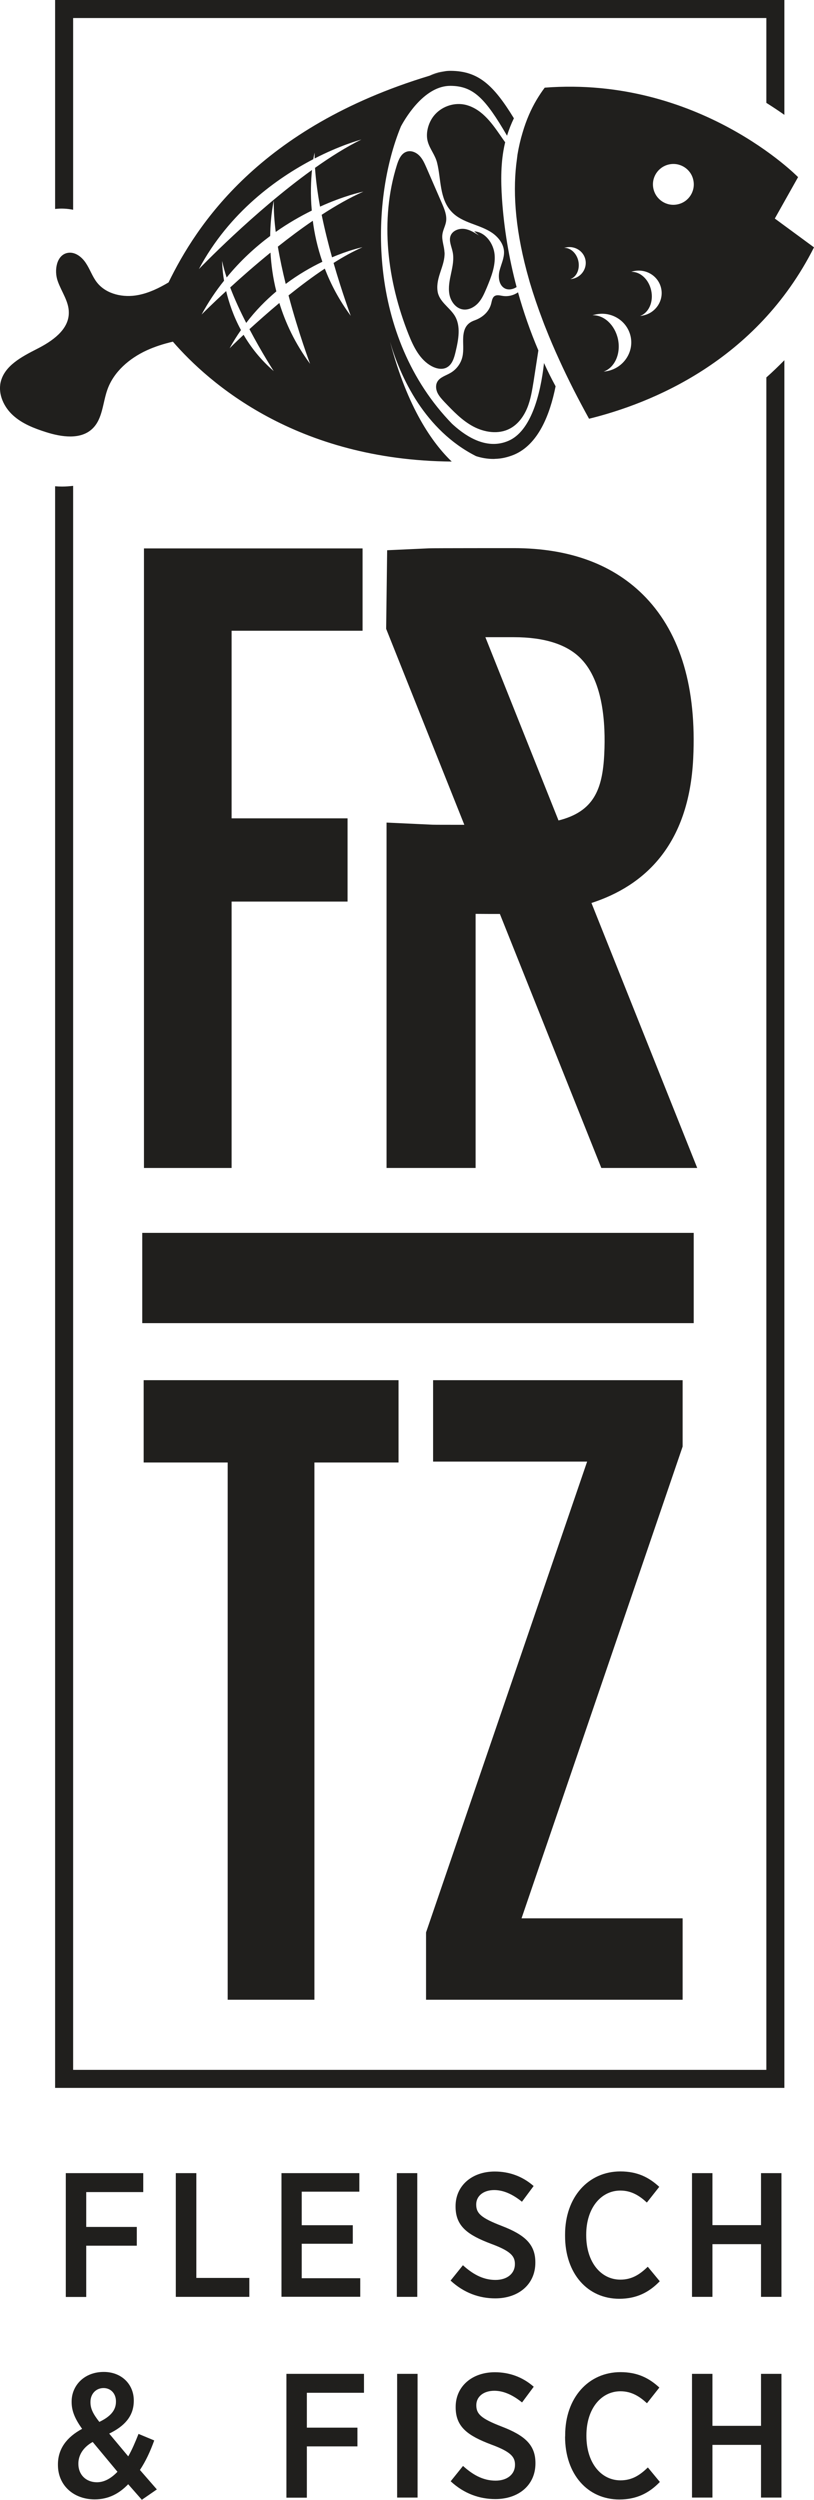
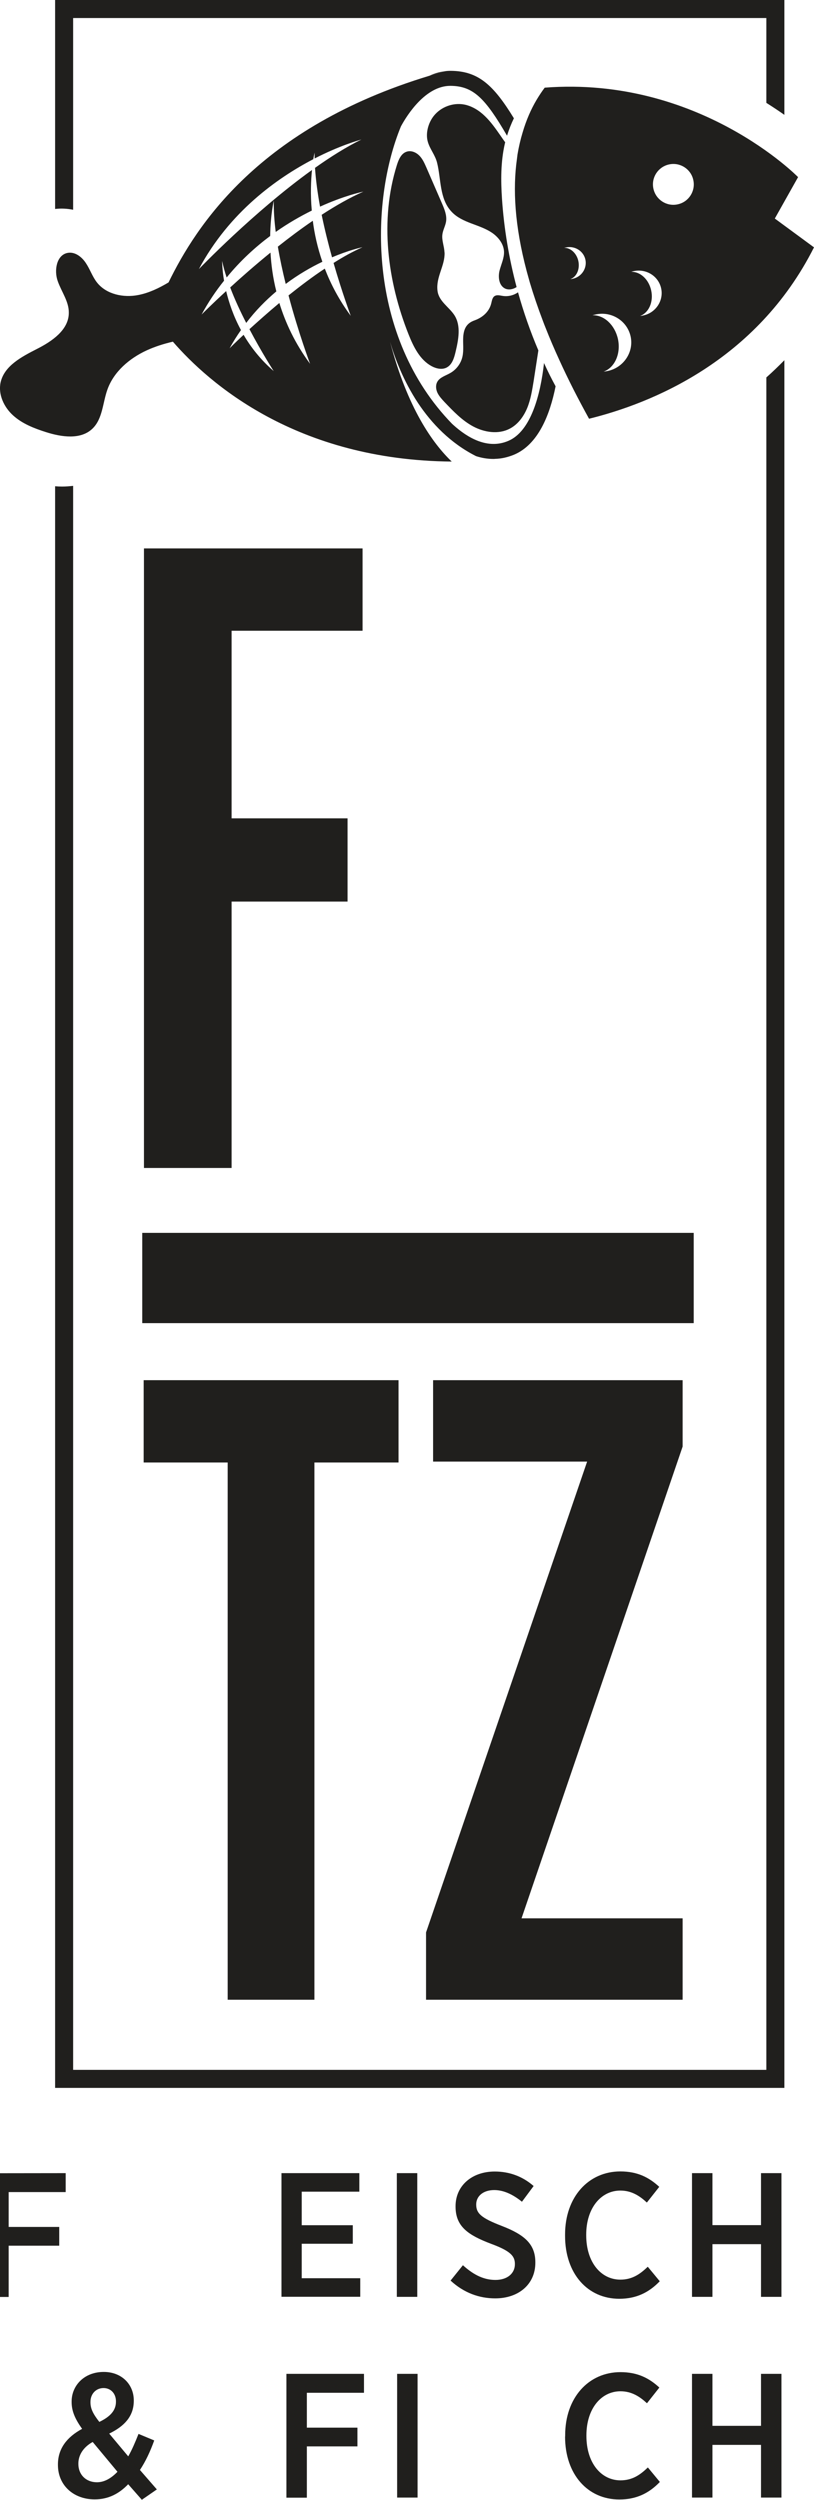
<svg xmlns="http://www.w3.org/2000/svg" id="Ebene_2" viewBox="0 0 80.8 248.11">
  <defs>
    <style>
      .cls-1 {
        fill: #201f1d;
      }
    </style>
  </defs>
  <g id="Ebene_1-2" data-name="Ebene_1">
    <g>
      <g>
-         <path class="cls-1" d="M6.52,215.68h7.7v1.88h-5.66v3.46h5.02v1.86h-5.02v5.09h-2.03v-12.28Z" />
-         <path class="cls-1" d="M17.46,215.68h2.03v10.4h5.26v1.88h-7.3v-12.28Z" />
+         <path class="cls-1" d="M6.52,215.68v1.88h-5.66v3.46h5.02v1.86h-5.02v5.09h-2.03v-12.28Z" />
        <path class="cls-1" d="M27.93,215.68h7.74v1.84h-5.72v3.33h5.07v1.84h-5.07v3.42h5.81v1.84h-7.82v-12.28Z" />
        <path class="cls-1" d="M39.39,215.68h2.03v12.28h-2.03v-12.28Z" />
        <path class="cls-1" d="M44.72,226.35l1.23-1.53c.91.82,1.93,1.46,3.23,1.46,1.18,0,1.93-.65,1.93-1.56v-.02c0-.77-.4-1.28-2.35-2-2.33-.88-3.54-1.74-3.54-3.7v-.04c0-2.02,1.61-3.44,3.89-3.44,1.42,0,2.74.46,3.86,1.44l-1.16,1.56c-.84-.68-1.77-1.16-2.75-1.16-1.1,0-1.79.61-1.79,1.42v.02c0,.86.46,1.32,2.54,2.12,2.28.88,3.33,1.82,3.33,3.61v.04c0,2.16-1.68,3.54-3.98,3.54-1.58,0-3.11-.54-4.44-1.77Z" />
        <path class="cls-1" d="M56.09,221.89v-.12c0-3.72,2.32-6.26,5.49-6.26,1.72,0,2.86.61,3.86,1.53l-1.23,1.56c-.72-.67-1.53-1.19-2.63-1.19-1.93,0-3.39,1.75-3.39,4.37v.07c0,2.67,1.46,4.4,3.39,4.4,1.17,0,1.95-.54,2.72-1.28l1.19,1.44c-1.07,1.11-2.32,1.74-4.02,1.74-3.14,0-5.38-2.49-5.38-6.24Z" />
        <path class="cls-1" d="M68.69,215.68h2.03v5.16h4.82v-5.16h2.03v12.28h-2.03v-5.23h-4.82v5.23h-2.03v-12.28Z" />
        <path class="cls-1" d="M12.73,246.55c-.89.93-1.96,1.51-3.33,1.51-2.07,0-3.65-1.37-3.65-3.42v-.05c0-1.54.86-2.7,2.4-3.53-.7-.98-1.04-1.77-1.04-2.65v-.07c0-1.56,1.23-2.93,3.19-2.93,1.79,0,2.98,1.25,2.98,2.82v.05c0,1.54-.95,2.53-2.44,3.25l1.89,2.26c.37-.65.68-1.37,1.02-2.23l1.56.65c-.4,1.11-.86,2.09-1.42,2.93l1.68,1.93-1.49,1.03-1.37-1.56ZM11.66,245.32l-2.46-2.96c-1,.56-1.42,1.37-1.42,2.14v.05c0,1.05.75,1.81,1.84,1.81.75,0,1.42-.4,2.03-1.03ZM11.51,238.37v-.04c0-.77-.51-1.32-1.23-1.32-.77,0-1.3.6-1.3,1.37v.04c0,.61.23,1.12.88,1.95,1.11-.53,1.65-1.16,1.65-2Z" />
        <path class="cls-1" d="M28.43,235.6h7.7v1.88h-5.67v3.46h5.02v1.86h-5.02v5.09h-2.03v-12.28Z" />
        <path class="cls-1" d="M39.42,235.6h2.03v12.28h-2.03v-12.28Z" />
-         <path class="cls-1" d="M44.73,246.27l1.23-1.53c.91.82,1.93,1.46,3.23,1.46,1.18,0,1.93-.65,1.93-1.56v-.02c0-.77-.4-1.28-2.35-2-2.33-.88-3.54-1.74-3.54-3.7v-.04c0-2.02,1.61-3.44,3.89-3.44,1.42,0,2.74.46,3.86,1.44l-1.16,1.56c-.84-.68-1.77-1.16-2.75-1.16-1.1,0-1.79.61-1.79,1.42v.02c0,.86.46,1.32,2.54,2.12,2.28.88,3.33,1.82,3.33,3.61v.04c0,2.16-1.68,3.54-3.98,3.54-1.58,0-3.11-.54-4.44-1.77Z" />
        <path class="cls-1" d="M56.1,241.81v-.12c0-3.72,2.32-6.26,5.49-6.26,1.72,0,2.86.61,3.86,1.53l-1.23,1.56c-.72-.67-1.53-1.19-2.63-1.19-1.93,0-3.38,1.75-3.38,4.37v.07c0,2.67,1.46,4.4,3.38,4.4,1.18,0,1.95-.54,2.72-1.28l1.19,1.44c-1.07,1.11-2.32,1.74-4.02,1.74-3.14,0-5.39-2.49-5.39-6.24Z" />
        <path class="cls-1" d="M68.69,235.6h2.03v5.16h4.82v-5.16h2.03v12.28h-2.03v-5.23h-4.82v5.23h-2.03v-12.28Z" />
      </g>
      <g>
        <path class="cls-1" d="M7.26,20.82V1.79h68.81v8.42c.65.41,1.25.81,1.79,1.19V0H5.47v20.74c.6-.07,1.2-.04,1.79.08Z" />
        <path class="cls-1" d="M76.07,37.46v167.97H7.26V48.22c-.35.04-.71.07-1.1.07-.22,0-.46-.01-.69-.03v158.96h72.39V35.75c-.59.6-1.18,1.17-1.79,1.71Z" />
      </g>
      <g>
        <path class="cls-1" d="M54,36.03c-.35,3.15-1.3,6.78-3.55,7.73-2.02.86-4-.27-5.47-1.6-.03-.03-.06-.06-.09-.08-8.45-8.68-8.19-22.02-5.09-29.54h0c.61-1.13,2.44-4.02,4.9-4.02h.03c2.26.02,3.44,1.24,5.6,4.95.18-.59.41-1.17.68-1.73-2.04-3.34-3.55-4.69-6.27-4.71-.21,0-.42.01-.62.05-.51.14-1.01.29-1.5.44-16.92,5.13-23.15,14.9-25.89,20.51h0c-.94.56-1.93,1.04-3,1.25-1.47.29-3.17-.06-4.1-1.24-.46-.58-.69-1.31-1.1-1.92-.4-.62-1.09-1.16-1.82-1.02-1.1.21-1.36,1.74-.98,2.8.37,1.06,1.12,2.03,1.1,3.15,0,1.69-1.67,2.83-3.18,3.59-1.5.77-3.22,1.66-3.59,3.31-.26,1.19.33,2.46,1.24,3.28.9.82,2.08,1.28,3.24,1.65,1.56.5,3.47.79,4.64-.34,1.01-.97,1.01-2.55,1.48-3.87.63-1.78,2.19-3.11,3.91-3.9.83-.38,1.7-.65,2.59-.86,3.57,4.12,12.26,11.77,27.68,11.9-1.88-1.8-4.39-5.29-6.12-11.88.46,1.57,1.31,3.86,2.78,6.08,1.35,2.02,3.2,3.97,5.75,5.26.55.18,1.13.28,1.72.28.06,0,.12,0,.18-.01.61-.01,1.23-.15,1.87-.41,2.4-1.01,3.56-3.94,4.13-6.79-.41-.76-.8-1.53-1.15-2.31ZM32.96,25.54c1.65-.7,2.83-.97,3.02-1-.93.41-1.9.94-2.87,1.56.87,3.02,1.71,5.25,1.71,5.25-1.15-1.55-1.98-3.14-2.58-4.69-1.24.82-2.46,1.75-3.6,2.66,1,3.77,2.14,6.79,2.14,6.79-1.49-2.01-2.45-4.08-3.05-6.04-1.14.95-2.15,1.86-2.97,2.6,1.24,2.36,2.41,4.16,2.41,4.16-1.3-1.12-2.27-2.37-2.99-3.6-.87.81-1.39,1.34-1.39,1.34.35-.64.73-1.24,1.13-1.81-.75-1.38-1.2-2.74-1.47-3.87-1.42,1.3-2.33,2.22-2.44,2.33.67-1.24,1.42-2.35,2.23-3.36-.18-1.09-.19-1.83-.19-1.96.11.52.26,1.08.45,1.64,1.36-1.67,2.85-3.02,4.32-4.12.03-2.14.36-3.51.36-3.51-.02.97.05,2.02.19,3.11,1.25-.88,2.47-1.57,3.58-2.12-.15-1.62-.08-3.02.02-4.03-5.79,4.16-11.23,9.84-11.23,9.84,3.03-5.68,7.79-9.05,11.36-10.91.07-.42.13-.65.13-.65v.58c2.49-1.28,4.38-1.81,4.64-1.88-1.49.73-3.05,1.71-4.6,2.81.08,1.23.26,2.54.5,3.85,2.33-1.06,4.05-1.44,4.3-1.49-1.34.59-2.74,1.39-4.14,2.3.3,1.46.66,2.9,1.03,4.22Z" />
        <path class="cls-1" d="M22.85,28.53c1.11-1.02,2.49-2.23,4-3.46.07,1.17.23,2.47.58,3.85-1.03.87-2.06,1.9-2.99,3.13-.57-1.11-1.14-2.33-1.59-3.52Z" />
        <path class="cls-1" d="M31.05,21.91c.16,1.27.46,2.65.95,4.07-1.11.53-2.37,1.25-3.64,2.2-.3-1.21-.57-2.46-.78-3.7,1.11-.88,2.28-1.76,3.47-2.57Z" />
        <path class="cls-1" d="M44.12,7.08c-.51.14-1.01.29-1.5.44.47-.22.97-.38,1.5-.44Z" />
-         <path class="cls-1" d="M47.58,23.4c-.46-.3-.94-.61-1.48-.68s-1.17.16-1.37.67c-.2.51.09,1.07.2,1.61.15.69,0,1.41-.15,2.11s-.3,1.41-.17,2.11.63,1.38,1.33,1.49c.57.09,1.15-.22,1.54-.65s.61-.98.84-1.51c.43-1.04.87-2.13.78-3.25s-.91-2.27-2.03-2.34l.51.45Z" />
        <path class="cls-1" d="M44.12,25.04c-.02-.59-.28-1.17-.21-1.75.05-.45.3-.86.37-1.31.09-.61-.16-1.21-.4-1.77-.52-1.19-1.03-2.38-1.55-3.57-.19-.43-.38-.87-.71-1.2s-.83-.54-1.27-.38c-.53.18-.78.77-.95,1.31-1.72,5.47-.96,11.5,1.16,16.83.49,1.23,1.12,2.51,2.28,3.14.46.25,1.05.38,1.51.13.54-.29.73-.95.87-1.54.29-1.22.56-2.59-.11-3.64-.53-.82-1.55-1.38-1.68-2.42-.18-1.37.75-2.49.7-3.81Z" />
        <path class="cls-1" d="M51.28,28.49c-.35.23-.8.32-1.16.14-.59-.3-.69-1.11-.54-1.75.16-.64.48-1.26.45-1.92-.04-.76-.56-1.42-1.18-1.85-.63-.43-1.37-.67-2.08-.94-.71-.27-1.42-.59-1.94-1.15-1.22-1.28-1.04-3.25-1.44-4.85-.18-.76-.69-1.33-.91-2.05-.27-.86.03-1.93.58-2.62.7-.88,1.89-1.33,3-1.13.79.15,1.51.6,2.09,1.17.58.56,1.05,1.23,1.51,1.89.16.23.32.47.49.7-.02.05-.03.09-.04.14-.41,1.79-.4,3.65-.28,5.47.2,2.95.69,5.88,1.45,8.75Z" />
        <path class="cls-1" d="M53.44,34.78c-.16,1.02-.31,2.03-.47,3.05-.15.91-.29,1.82-.64,2.67-.35.84-.92,1.63-1.74,2.05-1.11.58-2.5.37-3.61-.22-1.11-.59-1.99-1.52-2.86-2.43-.26-.28-.52-.56-.69-.9-.16-.34-.21-.75-.03-1.09.25-.47.84-.62,1.3-.89.6-.34,1.05-.94,1.2-1.61.15-.65.04-1.32.08-1.97.06-.84.35-1.37,1.12-1.64.78-.28,1.45-.84,1.66-1.68.07-.28.11-.61.36-.75.22-.12.48-.05.73-.01.54.1,1.12-.03,1.57-.35.55,1.97,1.22,3.89,2.02,5.77Z" />
        <path class="cls-1" d="M76.91,21.69l2.31-4.11s-9.83-10.06-25.15-8.88c-.28.37-.55.78-.82,1.23h0c-.53.9-1.01,1.97-1.38,3.24-.2.66-.37,1.38-.5,2.15-.02.16-.04.31-.06.48-.41,2.9-.24,6.56.98,11.15.1.35.2.71.3,1.08.36,1.21.79,2.48,1.3,3.82.09.24.18.48.28.72h0c.4,1.02.85,2.07,1.35,3.16.43.95.91,1.94,1.42,2.95h0c.48.94.99,1.9,1.53,2.88,6.13-1.51,16.62-5.69,22.33-17.01l-3.89-2.86ZM56.85,27.67c-.08.02-.16.03-.23.03.61-.21.96-.98.79-1.79-.17-.78-.78-1.33-1.41-1.31.06-.02.12-.03.17-.04.89-.19,1.75.35,1.94,1.21.18.86-.38,1.71-1.26,1.9ZM60.33,36.82c-.14.03-.28.05-.41.06,1.1-.39,1.73-1.78,1.42-3.23-.31-1.41-1.39-2.4-2.53-2.36.1-.03.2-.06.31-.08,1.58-.35,3.14.63,3.48,2.19.33,1.54-.69,3.08-2.27,3.42ZM63.85,31.31c-.11.03-.22.04-.32.05.86-.3,1.36-1.39,1.11-2.53-.24-1.11-1.09-1.88-1.98-1.85.08-.03.16-.05.24-.07,1.25-.27,2.47.5,2.73,1.72.26,1.21-.54,2.42-1.78,2.68ZM67.27,20.28c-1.1.24-2.17-.46-2.41-1.55-.24-1.1.46-2.17,1.55-2.41,1.1-.24,2.18.46,2.41,1.55.24,1.1-.46,2.18-1.55,2.41Z" />
      </g>
      <g>
        <rect class="cls-1" x="14.12" y="122.36" width="54.74" height="8.96" />
        <path class="cls-1" d="M14.29,54.43h21.7v8.17h-13v18.62h11.51v8.26h-11.51v26.44h-8.7v-61.49Z" />
        <g>
          <path class="cls-1" d="M22.61,145.15h-8.35v-8.17h25.3v8.17h-8.35v53.32h-8.61v-53.32Z" />
          <path class="cls-1" d="M42.29,191.79l15.99-46.73h-15.29v-8.08h24.77v6.59l-15.99,46.82h15.99v8.08h-25.47v-6.68Z" />
        </g>
-         <path class="cls-1" d="M58.71,89.62c5.24-1.7,9.68-5.72,10.1-14.35.34-6.96-1.24-12.32-4.69-15.95-3.12-3.27-7.53-4.92-13.13-4.92-.08,0-8.05,0-8.4.02l-4.16.19-.1,7.8,7.76,19.45c-1.49,0-2.83,0-3.16-.01l-4.56-.21v34.28h8.84v-25.22c.88.01,1.74.01,2.41.01l10.07,25.21h9.52l-10.5-26.3ZM55.44,81.43l-7.26-18.19h2.81c3.08,0,5.35.73,6.72,2.18,2.15,2.25,2.42,6.36,2.27,9.42-.17,3.5-1.03,5.71-4.54,6.59Z" />
      </g>
    </g>
  </g>
</svg>